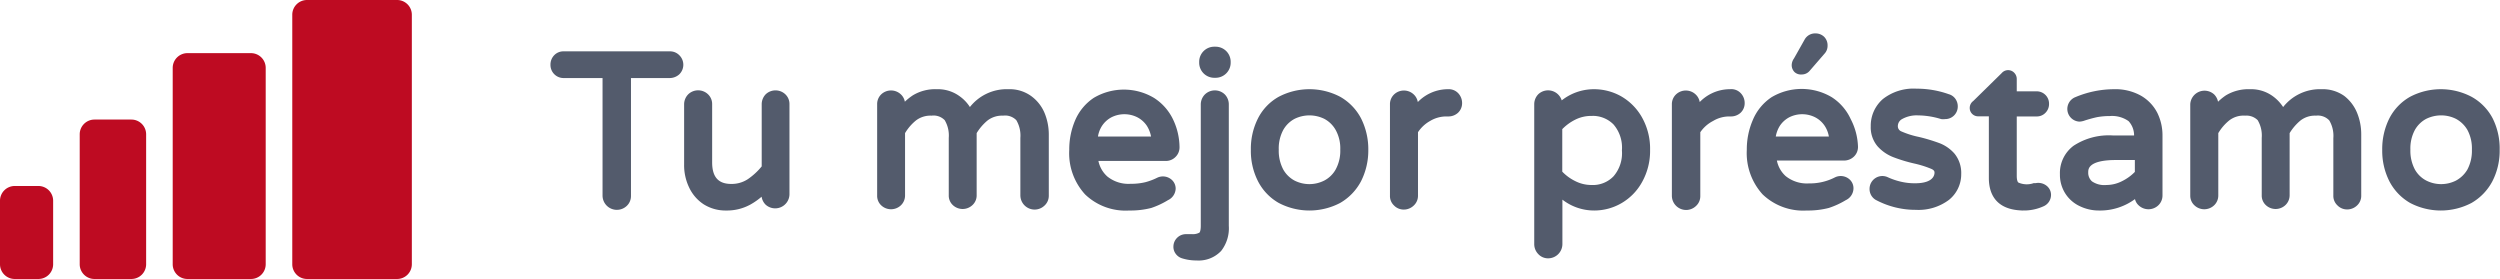
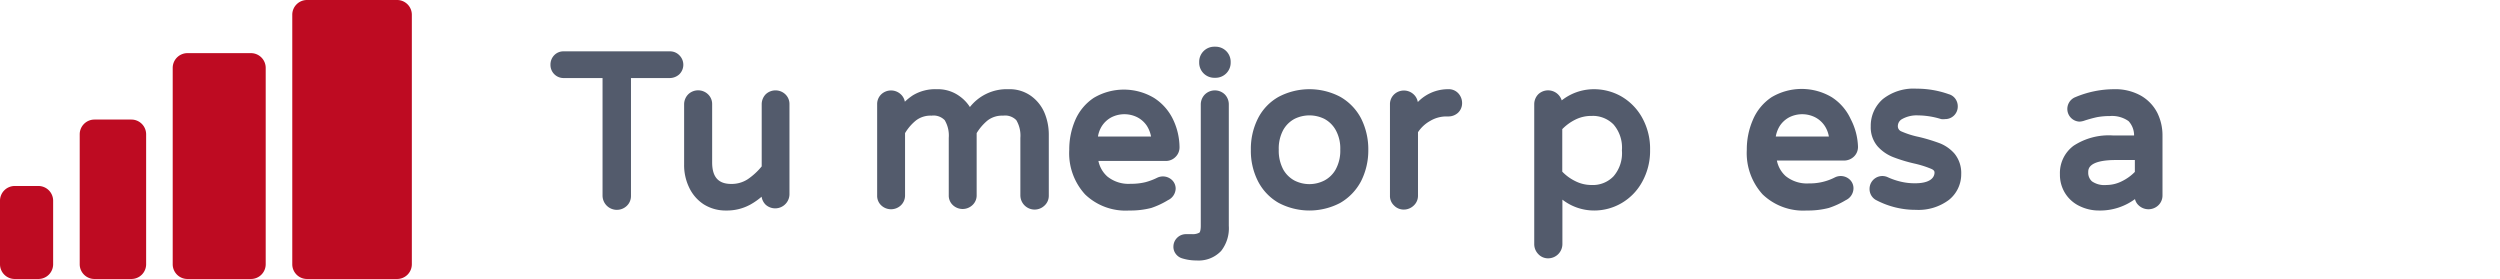
<svg xmlns="http://www.w3.org/2000/svg" id="Capa_1" data-name="Capa 1" viewBox="0 0 188.18 21">
  <defs>
    <style>.cls-1{fill:#be0b22;fill-rule:evenodd;}.cls-2{fill:#535b6c;stroke:#535b6c;stroke-miterlimit:10;stroke-width:0.15px;}</style>
  </defs>
  <title>logo-prestamo-3</title>
  <g id="Combined-Shape">
    <path class="cls-1" d="M29.9,0A1.11,1.11,0,0,1,31,1.1V19.9A1.11,1.11,0,0,1,29.9,21H23.1A1.11,1.11,0,0,1,22,19.9V1.1A1.11,1.11,0,0,1,23.1,0Zm-11,4A1.11,1.11,0,0,1,20,5.1V19.9A1.11,1.11,0,0,1,18.9,21H14.1A1.11,1.11,0,0,1,13,19.9V5.1A1.11,1.11,0,0,1,14.1,4Zm-9,5A1.11,1.11,0,0,1,11,10.1v9.8A1.11,1.11,0,0,1,9.9,21H7.1A1.11,1.11,0,0,1,6,19.9V10.1A1.11,1.11,0,0,1,7.1,9Zm-7,5A1.11,1.11,0,0,1,4,15.1v4.8A1.11,1.11,0,0,1,2.9,21H1.1A1.11,1.11,0,0,1,0,19.9V15.1A1.11,1.11,0,0,1,1.1,14Z" />
  </g>
  <path class="cls-2" d="M50.43,3.94h-8a.88.88,0,0,0-.66.27.93.93,0,0,0-.26.67.91.91,0,0,0,.92.92h3v8.92a1,1,0,0,0,1,1,1,1,0,0,0,.7-.28.94.94,0,0,0,.29-.69V5.8h3a1,1,0,0,0,.66-.26.93.93,0,0,0,0-1.33A.9.9,0,0,0,50.43,3.94Z" />
  <path class="cls-2" d="M57.7,7.14a1,1,0,0,0-.29.7v4.71a5,5,0,0,1-1.08,1,2.29,2.29,0,0,1-1.29.37c-1,0-1.51-.54-1.51-1.7V7.84a.93.93,0,0,0-.29-.69,1,1,0,0,0-1.38,0,1,1,0,0,0-.29.7v4.54a3.8,3.8,0,0,0,.37,1.69A3,3,0,0,0,53,15.31a3,3,0,0,0,1.66.46,3.57,3.57,0,0,0,1.79-.44,5,5,0,0,0,.94-.68v0a1,1,0,0,0,.29.7,1,1,0,0,0,1.67-.7V7.84a.93.93,0,0,0-.29-.69A1,1,0,0,0,57.7,7.14Z" />
  <path class="cls-2" d="M77.56,7.28a2.69,2.69,0,0,0-1.65-.49A3.45,3.45,0,0,0,73,8.19a2.83,2.83,0,0,0-.79-.87,2.7,2.7,0,0,0-1.69-.53,3.18,3.18,0,0,0-1.77.45,4.31,4.31,0,0,0-.7.58.92.92,0,0,0-.29-.66,1,1,0,0,0-1.38,0,.94.94,0,0,0-.28.69v6.87a.9.9,0,0,0,.28.68,1,1,0,0,0,1.38,0,.94.94,0,0,0,.29-.69V10a3.66,3.66,0,0,1,.86-1,1.87,1.87,0,0,1,1.2-.37A1.25,1.25,0,0,1,71.17,9a2.34,2.34,0,0,1,.32,1.38v4.32a.9.9,0,0,0,.28.68,1,1,0,0,0,1.38,0,.91.91,0,0,0,.29-.69V10a3.84,3.84,0,0,1,.86-1,1.87,1.87,0,0,1,1.2-.37A1.25,1.25,0,0,1,76.56,9a2.34,2.34,0,0,1,.32,1.38v4.32a1,1,0,0,0,1,1,1,1,0,0,0,.69-.28.92.92,0,0,0,.3-.69V10.11a4.18,4.18,0,0,0-.31-1.57A2.94,2.94,0,0,0,77.56,7.28Z" />
  <path class="cls-2" d="M88.15,13.59a.92.92,0,0,0-1-.15,4.78,4.78,0,0,1-.93.35,4.63,4.63,0,0,1-1.12.12,2.61,2.61,0,0,1-1.8-.57,2.22,2.22,0,0,1-.71-1.3h5.14a.94.94,0,0,0,.71-.29.93.93,0,0,0,.27-.68A4.87,4.87,0,0,0,88.22,9a3.86,3.86,0,0,0-1.4-1.57,4.36,4.36,0,0,0-4.45,0A3.76,3.76,0,0,0,81,9.08a5.5,5.5,0,0,0-.44,2.2,4.51,4.51,0,0,0,1.17,3.3A4.32,4.32,0,0,0,85,15.77a6.15,6.15,0,0,0,1.64-.19A6,6,0,0,0,87.88,15a.92.92,0,0,0,.54-.81A.82.82,0,0,0,88.15,13.59Zm-5.59-3.24a2.14,2.14,0,0,1,.33-.92,2,2,0,0,1,.78-.69,2.25,2.25,0,0,1,1.93,0,2,2,0,0,1,.79.69,2.35,2.35,0,0,1,.34.92Z" />
  <path class="cls-2" d="M90.74,7.17a1,1,0,0,0-.28.7V17c0,.43-.1.54-.13.57a1.1,1.1,0,0,1-.59.13l-.2,0-.28,0a.87.87,0,0,0-.86.86.79.79,0,0,0,.16.5.84.84,0,0,0,.43.31,3.51,3.51,0,0,0,1.08.16,2.25,2.25,0,0,0,1.79-.69A2.69,2.69,0,0,0,92.42,17V7.87a1,1,0,0,0-.28-.71A1,1,0,0,0,90.74,7.17Z" />
  <path class="cls-2" d="M91.5,3.59h-.1a1.06,1.06,0,0,0-1.06,1.06v.07A1.06,1.06,0,0,0,91.4,5.78h.1a1.06,1.06,0,0,0,1.06-1.06V4.65A1.06,1.06,0,0,0,91.5,3.59Z" />
  <path class="cls-2" d="M100.84,7.35a4.9,4.9,0,0,0-4.55,0,3.78,3.78,0,0,0-1.53,1.59,5,5,0,0,0-.53,2.34,4.94,4.94,0,0,0,.53,2.33,3.87,3.87,0,0,0,1.53,1.6,4.9,4.9,0,0,0,4.55,0,4,4,0,0,0,1.54-1.6,5.06,5.06,0,0,0,.54-2.33,5.08,5.08,0,0,0-.54-2.34A3.93,3.93,0,0,0,100.84,7.35Zm-1.13,6.31a2.55,2.55,0,0,1-2.3,0,2.2,2.2,0,0,1-.88-.86,3.08,3.08,0,0,1-.35-1.54,3,3,0,0,1,.35-1.52,2.2,2.2,0,0,1,.88-.86,2.61,2.61,0,0,1,2.31,0,2.2,2.2,0,0,1,.88.86,2.92,2.92,0,0,1,.36,1.52,3,3,0,0,1-.36,1.54A2.16,2.16,0,0,1,99.71,13.66Z" />
  <path class="cls-2" d="M109,6.79h-.08a3.09,3.09,0,0,0-2.26,1.07h0a.94.94,0,0,0-.29-.69,1,1,0,0,0-1.39,0,.94.94,0,0,0-.28.69v6.87a.9.9,0,0,0,.28.68.94.94,0,0,0,.69.29,1,1,0,0,0,.69-.28.92.92,0,0,0,.3-.69V9.93a2.69,2.69,0,0,1,.95-.89,2.44,2.44,0,0,1,1.28-.35H109a1,1,0,0,0,.69-.25.91.91,0,0,0,.29-.68,1,1,0,0,0-.27-.69A.9.9,0,0,0,109,6.79Z" />
  <path class="cls-2" d="M122,7.32a4.08,4.08,0,0,0-2-.53,3.83,3.83,0,0,0-2.49.9,1,1,0,0,0-1.67-.54,1,1,0,0,0-.28.69V18.38a1,1,0,0,0,.28.69.92.92,0,0,0,.69.3,1,1,0,0,0,1-1V14.87a3.81,3.81,0,0,0,2.48.9,4,4,0,0,0,2-.54,4.06,4.06,0,0,0,1.53-1.57,4.72,4.72,0,0,0,.59-2.38,4.73,4.73,0,0,0-.59-2.39A4.13,4.13,0,0,0,122,7.32Zm-2.21,1.33a2.26,2.26,0,0,1,1.72.67,2.74,2.74,0,0,1,.65,2,2.73,2.73,0,0,1-.65,2,2.23,2.23,0,0,1-1.72.68,2.77,2.77,0,0,1-1.27-.31,3.51,3.51,0,0,1-1-.74V9.69a3.71,3.71,0,0,1,1-.74A2.76,2.76,0,0,1,119.79,8.65Z" />
-   <path class="cls-2" d="M130.22,6.79h-.08a3.09,3.09,0,0,0-2.26,1.07h0a.94.94,0,0,0-.29-.69,1,1,0,0,0-1.39,0,.94.94,0,0,0-.28.69v6.87a1,1,0,0,0,1,1,1,1,0,0,0,.69-.28.92.92,0,0,0,.3-.69V9.93a2.69,2.69,0,0,1,1-.89,2.44,2.44,0,0,1,1.28-.35h.08a1,1,0,0,0,.69-.25.91.91,0,0,0,.29-.68,1,1,0,0,0-.27-.69A.9.9,0,0,0,130.22,6.79Z" />
-   <path class="cls-2" d="M135.63,5.53a.69.69,0,0,0,.54-.26L137.27,4a.79.79,0,0,0,.22-.56.83.83,0,0,0-.24-.62.85.85,0,0,0-.6-.23.82.82,0,0,0-.75.43l-.8,1.42a.82.82,0,0,0-.16.45.66.66,0,0,0,.2.49A.64.64,0,0,0,135.63,5.53Z" />
  <path class="cls-2" d="M137.84,7.38a4.36,4.36,0,0,0-4.45,0A3.76,3.76,0,0,0,132,9.08a5.5,5.5,0,0,0-.44,2.2,4.55,4.55,0,0,0,1.17,3.3A4.34,4.34,0,0,0,136,15.77a6.21,6.21,0,0,0,1.64-.19A6.1,6.1,0,0,0,138.9,15a.92.92,0,0,0,.54-.81.82.82,0,0,0-.27-.63.92.92,0,0,0-1-.15,4.19,4.19,0,0,1-2,.47,2.62,2.62,0,0,1-1.81-.57,2.21,2.21,0,0,1-.7-1.3h5.13a1,1,0,0,0,.72-.29.93.93,0,0,0,.27-.68A4.74,4.74,0,0,0,139.24,9,3.79,3.79,0,0,0,137.84,7.38Zm-3.15,1.36a2.25,2.25,0,0,1,1.93,0,2,2,0,0,1,.79.69,2.2,2.2,0,0,1,.34.92h-4.17a2.28,2.28,0,0,1,.33-.92A2,2,0,0,1,134.69,8.74Z" />
  <path class="cls-2" d="M146,10.86a13.47,13.47,0,0,0-1.58-.48,6.57,6.57,0,0,1-1.33-.42.49.49,0,0,1-.31-.48.68.68,0,0,1,.37-.59,2.32,2.32,0,0,1,1.22-.28,6.15,6.15,0,0,1,1.76.28,1,1,0,0,0,.27,0,.87.87,0,0,0,.89-.89.9.9,0,0,0-.16-.51.83.83,0,0,0-.47-.33,7.08,7.08,0,0,0-2.4-.41,3.66,3.66,0,0,0-2.48.76,2.58,2.58,0,0,0-.89,2,2.12,2.12,0,0,0,.5,1.46,3,3,0,0,0,1.15.79,11.44,11.44,0,0,0,1.59.48,7.62,7.62,0,0,1,1.29.41c.24.11.27.24.27.34s0,.88-1.53.88a4.55,4.55,0,0,1-1.09-.12,5.18,5.18,0,0,1-1-.34.89.89,0,0,0-1.27.81.87.87,0,0,0,.41.75,6.27,6.27,0,0,0,3,.75,3.74,3.74,0,0,0,2.44-.73,2.39,2.39,0,0,0,.9-1.89,2.23,2.23,0,0,0-.49-1.49A2.82,2.82,0,0,0,146,10.86Z" />
-   <path class="cls-2" d="M153.24,13.86l-.15,0a1.63,1.63,0,0,1-1.19-.05c-.11-.06-.17-.27-.17-.57V8.69h1.56a.82.82,0,0,0,.63-.26.85.85,0,0,0,.24-.61.85.85,0,0,0-.87-.87h-1.56v-1a.59.59,0,0,0-.15-.4.56.56,0,0,0-.85,0l-2.15,2.11a.57.57,0,0,0-.24.47.55.55,0,0,0,.55.55h.89V13.4c0,1.08.44,2.37,2.58,2.37a3.48,3.48,0,0,0,1.45-.32.86.86,0,0,0,.5-.78.79.79,0,0,0-.26-.59A.93.93,0,0,0,153.24,13.86Z" />
  <path class="cls-2" d="M161.12,7.27a3.86,3.86,0,0,0-2-.48,7.45,7.45,0,0,0-2.87.59.88.88,0,0,0,.28,1.7,1.28,1.28,0,0,0,.28-.05,10.13,10.13,0,0,1,1-.28,5.34,5.34,0,0,1,1-.09,2.22,2.22,0,0,1,1.46.4,1.65,1.65,0,0,1,.44,1.21h-1.69a4.76,4.76,0,0,0-2.89.76,2.48,2.48,0,0,0-1,2.09,2.54,2.54,0,0,0,.39,1.4,2.51,2.51,0,0,0,1.06.93,3.2,3.2,0,0,0,1.41.32,4.34,4.34,0,0,0,2.77-.92.83.83,0,0,0,.27.55,1,1,0,0,0,1.38,0,.94.94,0,0,0,.29-.69V10.19a3.74,3.74,0,0,0-.38-1.66A3.07,3.07,0,0,0,161.12,7.27ZM158.55,14a1.71,1.71,0,0,1-1.13-.29.94.94,0,0,1-.31-.74c0-.25,0-1,2.16-1h1.5v1a3.58,3.58,0,0,1-1,.73A2.67,2.67,0,0,1,158.55,14Z" />
-   <path class="cls-2" d="M176.41,7.28h0a2.71,2.71,0,0,0-1.65-.49,3.45,3.45,0,0,0-2.91,1.4,3,3,0,0,0-.79-.87,2.7,2.7,0,0,0-1.69-.53,3.22,3.22,0,0,0-1.78.45,4.24,4.24,0,0,0-.69.58,1,1,0,0,0-.29-.66,1,1,0,0,0-1.67.69v6.87a.91.91,0,0,0,.29.68,1,1,0,0,0,1.38,0,.94.94,0,0,0,.29-.69V10a3.66,3.66,0,0,1,.86-1A1.84,1.84,0,0,1,169,8.63,1.27,1.27,0,0,1,170,9a2.34,2.34,0,0,1,.32,1.38v4.32a.9.9,0,0,0,.28.68,1,1,0,0,0,1.38,0,.94.94,0,0,0,.29-.69V10a3.84,3.84,0,0,1,.86-1,1.85,1.85,0,0,1,1.2-.37,1.25,1.25,0,0,1,1.06.39,2.34,2.34,0,0,1,.32,1.38v4.32a.9.9,0,0,0,.28.68.94.94,0,0,0,.69.29,1,1,0,0,0,.69-.28.91.91,0,0,0,.29-.69V10.11a4.18,4.18,0,0,0-.3-1.57A3,3,0,0,0,176.41,7.28Z" />
-   <path class="cls-2" d="M187.56,8.94h0A3.87,3.87,0,0,0,186,7.35a4.9,4.9,0,0,0-4.55,0,3.85,3.85,0,0,0-1.53,1.59,5.07,5.07,0,0,0-.53,2.34,5,5,0,0,0,.53,2.33,3.93,3.93,0,0,0,1.53,1.6,4.9,4.9,0,0,0,4.55,0,4,4,0,0,0,1.54-1.6,4.94,4.94,0,0,0,.54-2.33A5,5,0,0,0,187.56,8.94Zm-2.66,4.72a2.55,2.55,0,0,1-2.3,0,2.16,2.16,0,0,1-.89-.86,3.08,3.08,0,0,1-.35-1.54,3,3,0,0,1,.35-1.52,2.2,2.2,0,0,1,.88-.86,2.63,2.63,0,0,1,1.16-.27,2.56,2.56,0,0,1,1.15.27,2.28,2.28,0,0,1,.89.86,3,3,0,0,1,.35,1.52,3.08,3.08,0,0,1-.35,1.54A2.28,2.28,0,0,1,184.9,13.66Z" />
</svg>